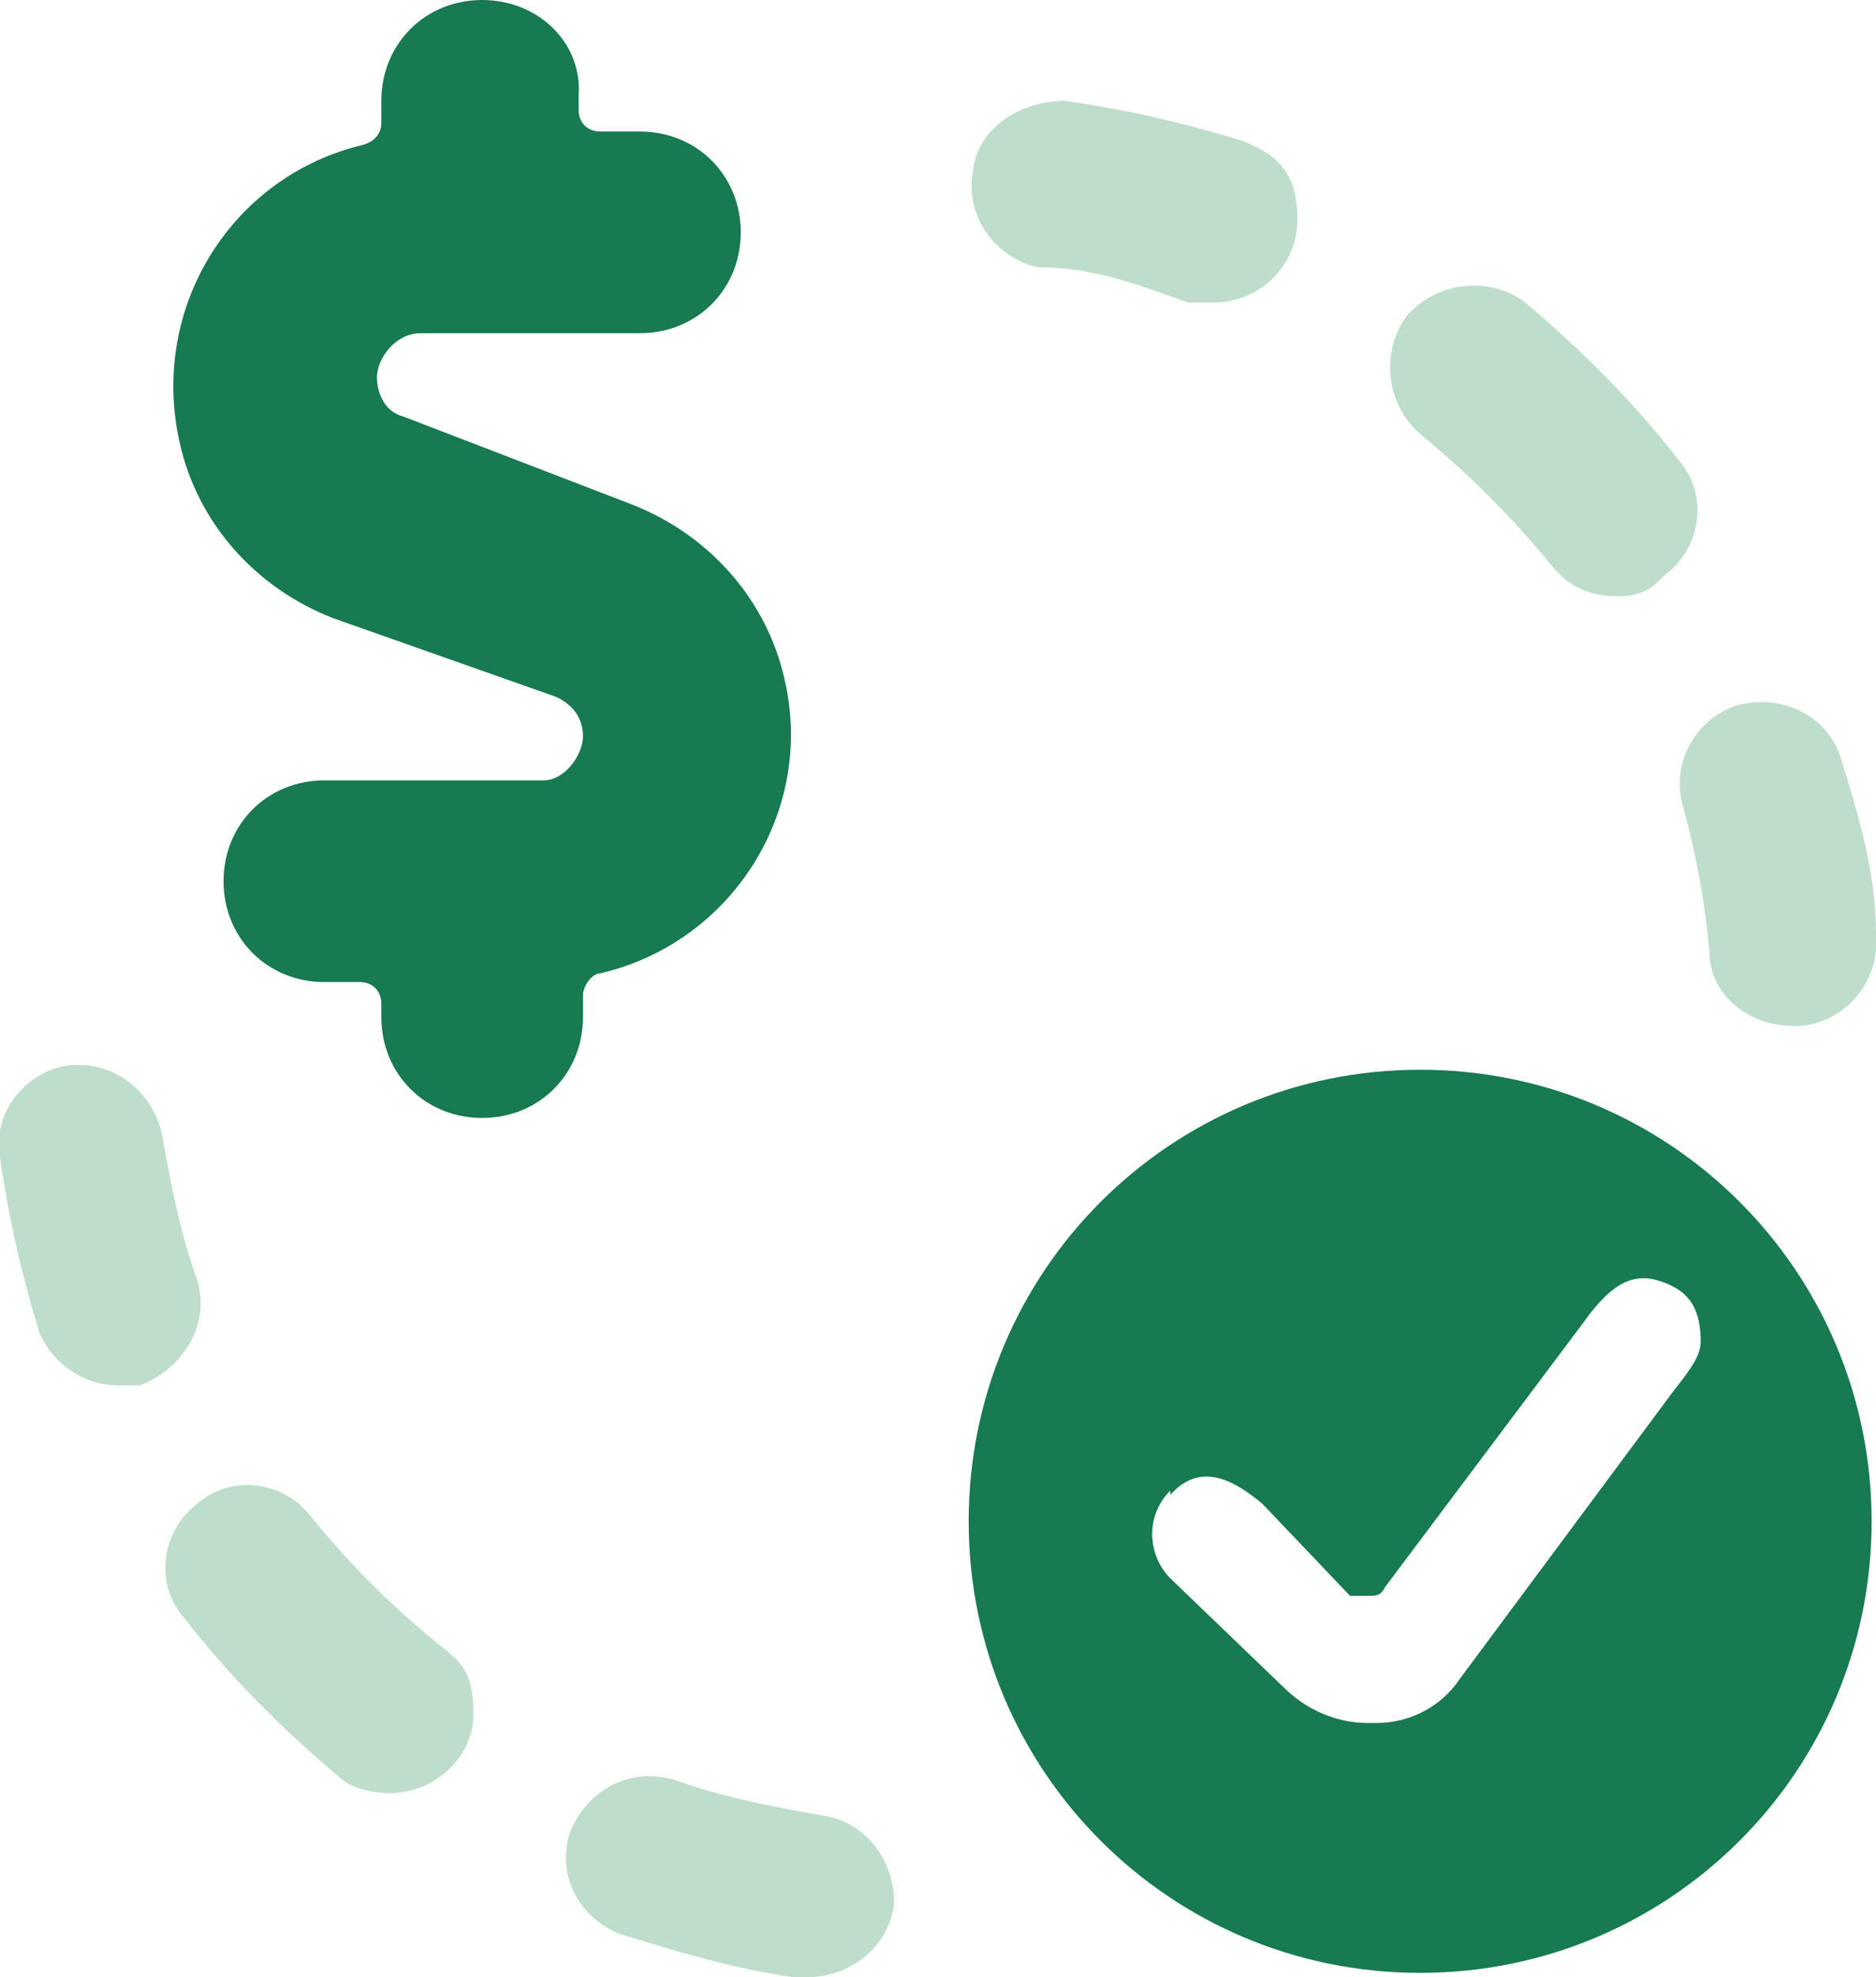
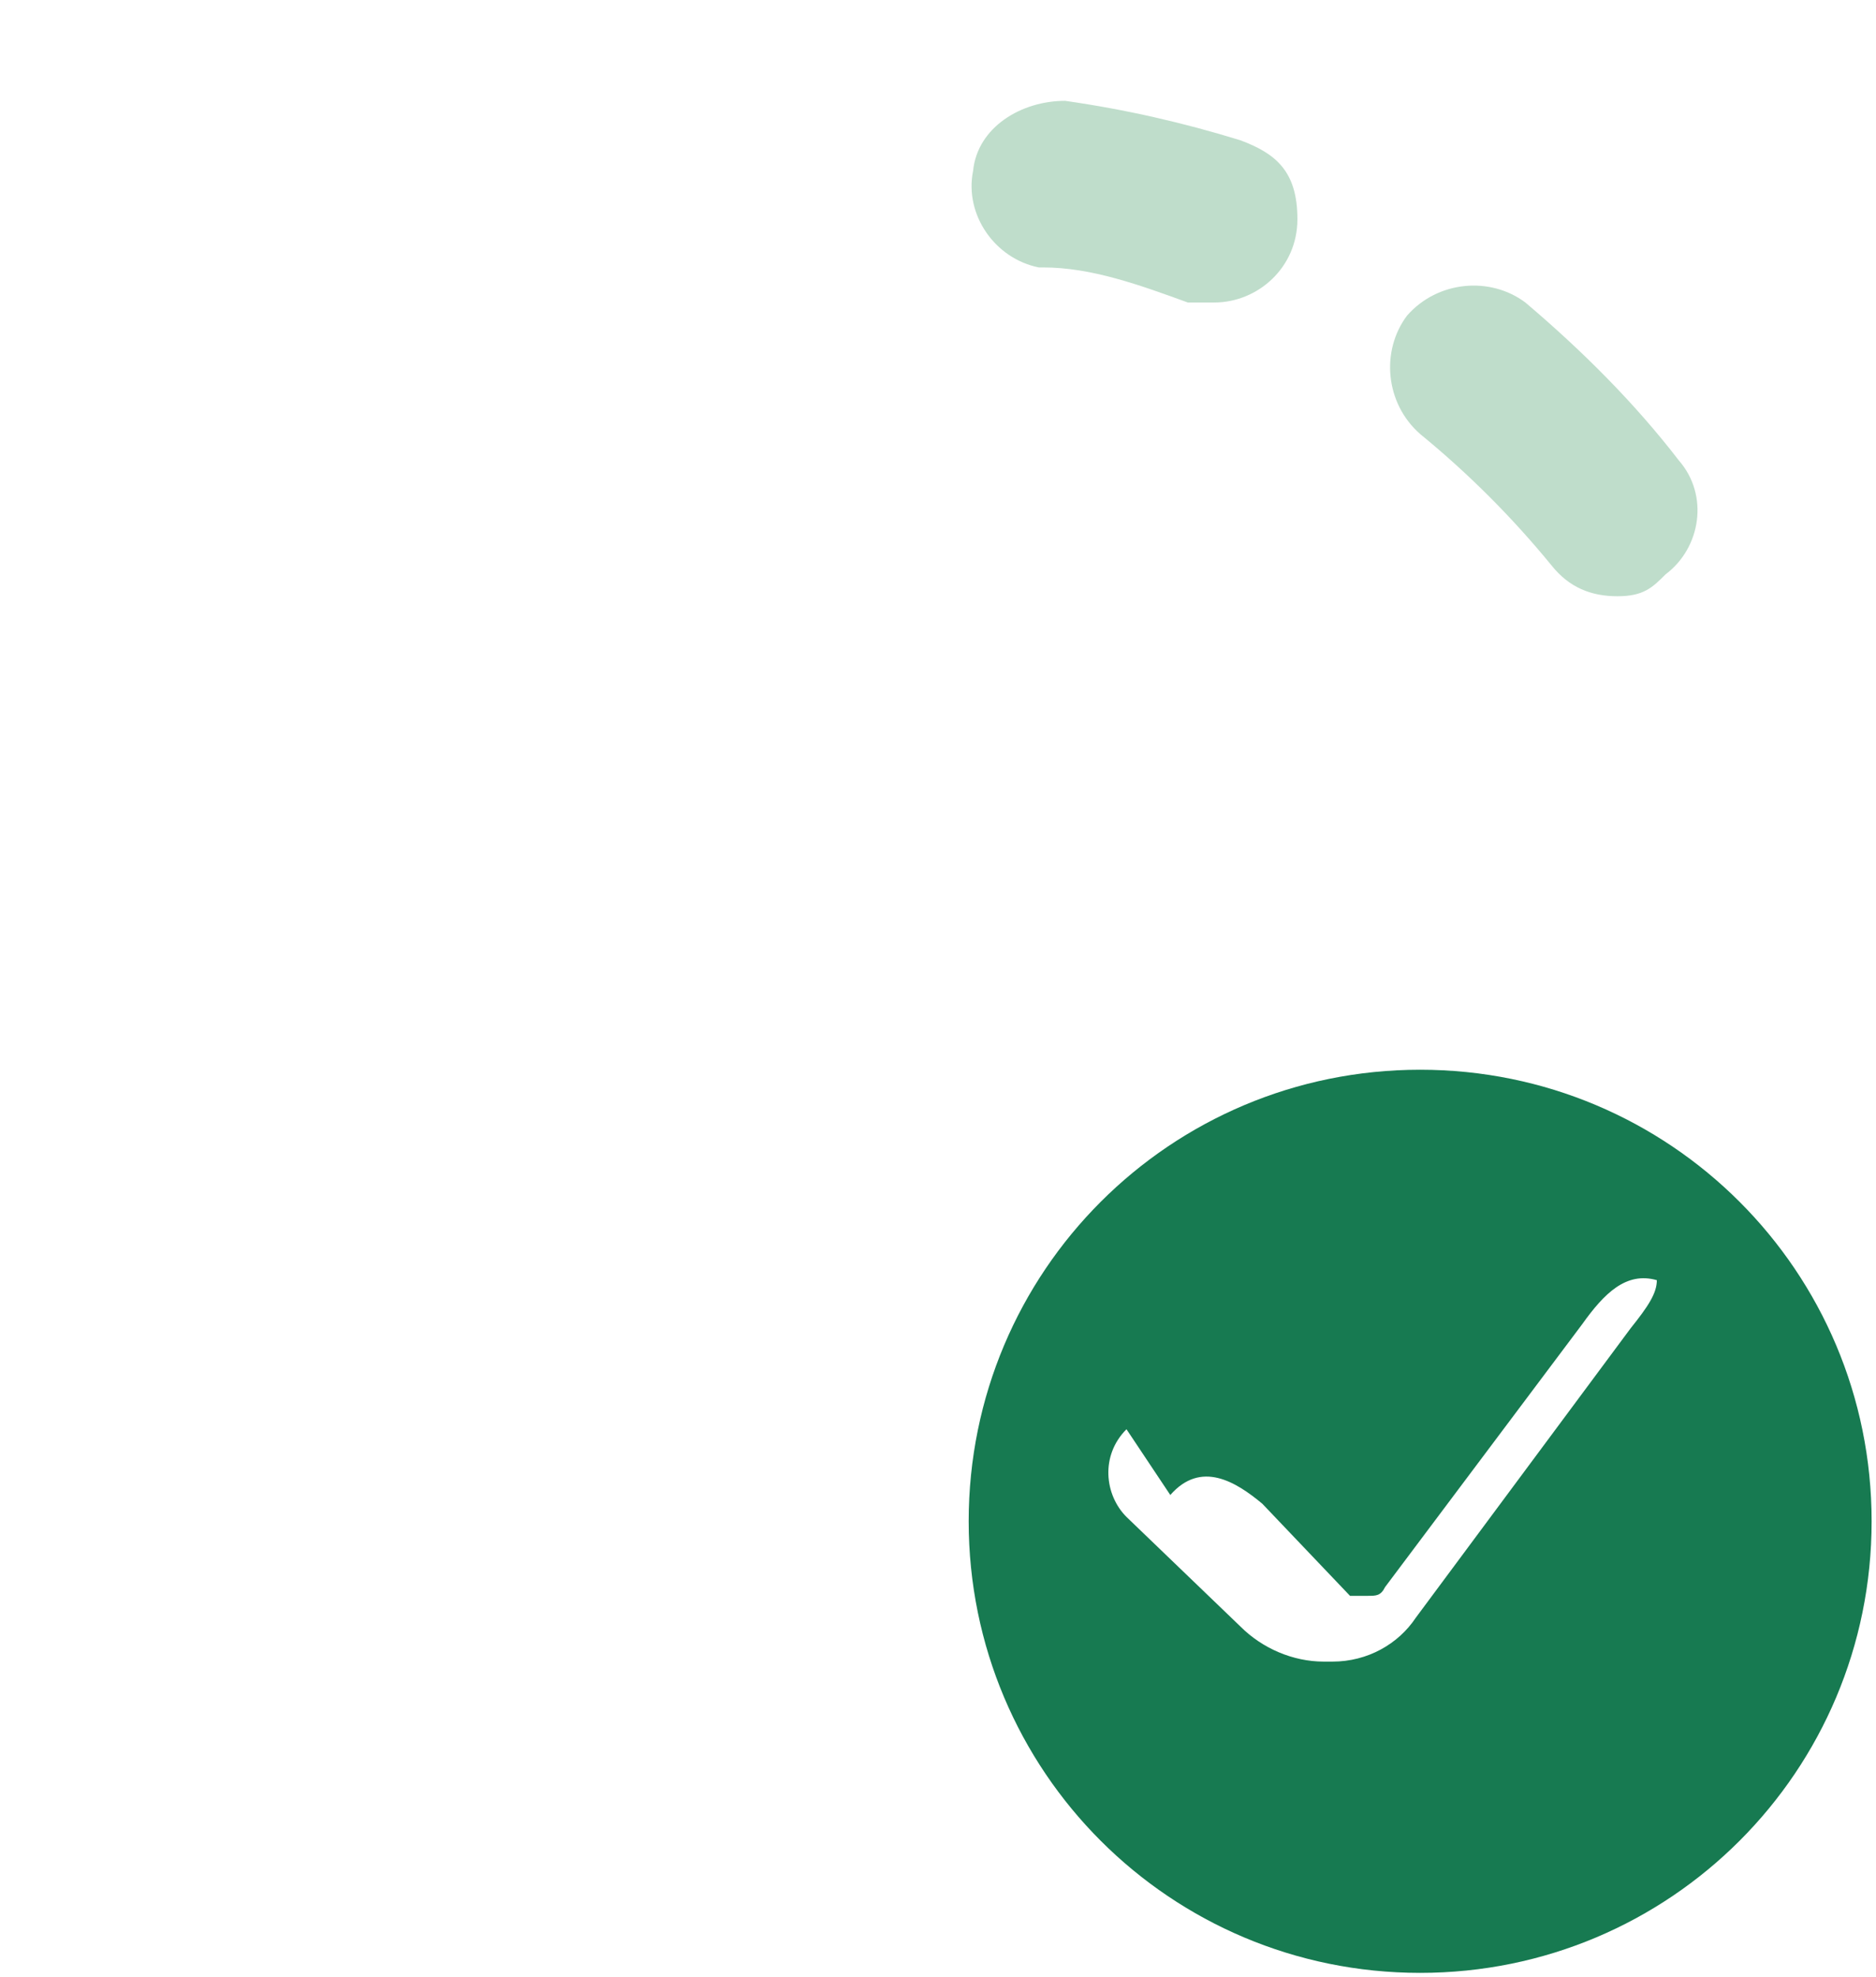
<svg xmlns="http://www.w3.org/2000/svg" version="1.1" viewBox="0 0 42.8 45.1">
  <defs>
    <style> .cls-1 { fill: #177a51; } .cls-2 { fill: #bfddcb; } </style>
  </defs>
  <g>
    <g id="Layer_1">
      <g id="Monetization-Approve--Streamline-Ultimate">
        <g>
-           <path class="cls-2" d="M13,41.8c-.3,1,.2,1.9,1.1,2.3,1.3.4,2.6.8,4,1h.3c1,0,1.9-.7,2-1.7,0-1-.7-1.9-1.7-2h0c-1.1-.2-2.2-.4-3.3-.8-1-.3-2,.2-2.4,1.2h0s0,.1,0,0Z" />
-           <path class="cls-2" d="M7.7,40.5c.3.3.8.4,1.2.4,1,0,1.9-.8,1.9-1.8s-.3-1.2-.8-1.6c-1.1-.9-2-1.8-2.9-2.9-.6-.8-1.8-1-2.6-.3-.8.6-1,1.8-.3,2.6h0c1,1.3,2.2,2.5,3.5,3.6Z" />
-           <path class="cls-2" d="M2.7,31.6h.5c1-.4,1.6-1.4,1.3-2.4h0c-.4-1.1-.6-2.2-.8-3.3-.2-1-1.1-1.7-2.1-1.6h0c-1,.1-1.8,1.1-1.6,2.1h0c.2,1.4.5,2.7.9,4,.3.7,1,1.2,1.8,1.2,0,0,0,0,0,0Z" />
          <path class="cls-2" d="M23.8,6.1c1.1,0,2.2.4,3.3.8h.6c1,0,1.9-.8,1.9-1.9s-.5-1.5-1.3-1.8c-1.3-.4-2.6-.7-4-.9-1,0-2,.6-2.1,1.6-.2,1,.5,2,1.5,2.2,0,0,.1,0,.1,0Z" />
          <path class="cls-2" d="M35.4,12.9c.4.5.9.7,1.5.7s.8-.2,1.1-.5c.8-.6,1-1.8.3-2.6-1-1.3-2.2-2.5-3.5-3.6-.8-.6-2-.5-2.7.3-.6.8-.5,2,.3,2.7h0c1.1.9,2.1,1.9,3,3,0,0,0,0,0,0Z" />
-           <path class="cls-2" d="M38.4,18.4c.3,1.1.5,2.2.6,3.3,0,1,.9,1.7,1.9,1.7h.2c1-.1,1.8-1,1.7-2.1,0-1.4-.4-2.7-.8-4-.3-1-1.4-1.5-2.4-1.2-.9.3-1.5,1.3-1.2,2.3,0,0,0,0,0,0Z" />
-           <path class="cls-1" d="M7.6,14.1l5.1,1.8c.4.2.6.5.6.9s-.4,1-.9,1h-5c-1.3,0-2.3,1-2.3,2.3s1,2.3,2.3,2.3h.8c.3,0,.5.2.5.5h0v.3c0,1.3,1,2.3,2.3,2.3s2.3-1,2.3-2.3v-.5c0-.2.2-.5.4-.5h0c3-.7,4.9-3.7,4.2-6.7-.4-1.8-1.7-3.3-3.5-4l-5.2-2c-.4-.1-.6-.5-.6-.9s.4-1,1-1h5c1.3,0,2.3-1,2.3-2.3s-1-2.3-2.3-2.3h-.9c-.3,0-.5-.2-.5-.5h0v-.3C13.3,1,12.3,0,11,0s-2.3,1-2.3,2.3v.5c0,.2-.1.4-.4.5-3,.7-4.9,3.7-4.2,6.8.4,1.8,1.7,3.3,3.5,4,0,0,0,.2,0,0Z" />
-           <path class="cls-1" d="M32.4,45c5.7,0,10.3-4.6,10.3-10.3s-4.6-10.3-10.3-10.3-10.3,4.6-10.3,10.3,4.6,10.3,10.3,10.3ZM26.7,34.1c.7-.8,1.5-.3,2.1.2l2,2.1s.2,0,.4,0,.3,0,.4-.2l4.5-6c.5-.7,1-1.2,1.7-1s1,.6,1,1.4c0,.3-.2.6-.6,1.1l-4.9,6.6c-.4.6-1.1,1-1.9,1h-.2c-.7,0-1.4-.3-1.9-.8l-2.6-2.5c-.5-.5-.6-1.4,0-2h0s0,0,0,0Z" />
+           <path class="cls-1" d="M32.4,45c5.7,0,10.3-4.6,10.3-10.3s-4.6-10.3-10.3-10.3-10.3,4.6-10.3,10.3,4.6,10.3,10.3,10.3ZM26.7,34.1c.7-.8,1.5-.3,2.1.2l2,2.1s.2,0,.4,0,.3,0,.4-.2l4.5-6c.5-.7,1-1.2,1.7-1c0,.3-.2.6-.6,1.1l-4.9,6.6c-.4.6-1.1,1-1.9,1h-.2c-.7,0-1.4-.3-1.9-.8l-2.6-2.5c-.5-.5-.6-1.4,0-2h0s0,0,0,0Z" />
        </g>
      </g>
    </g>
  </g>
</svg>